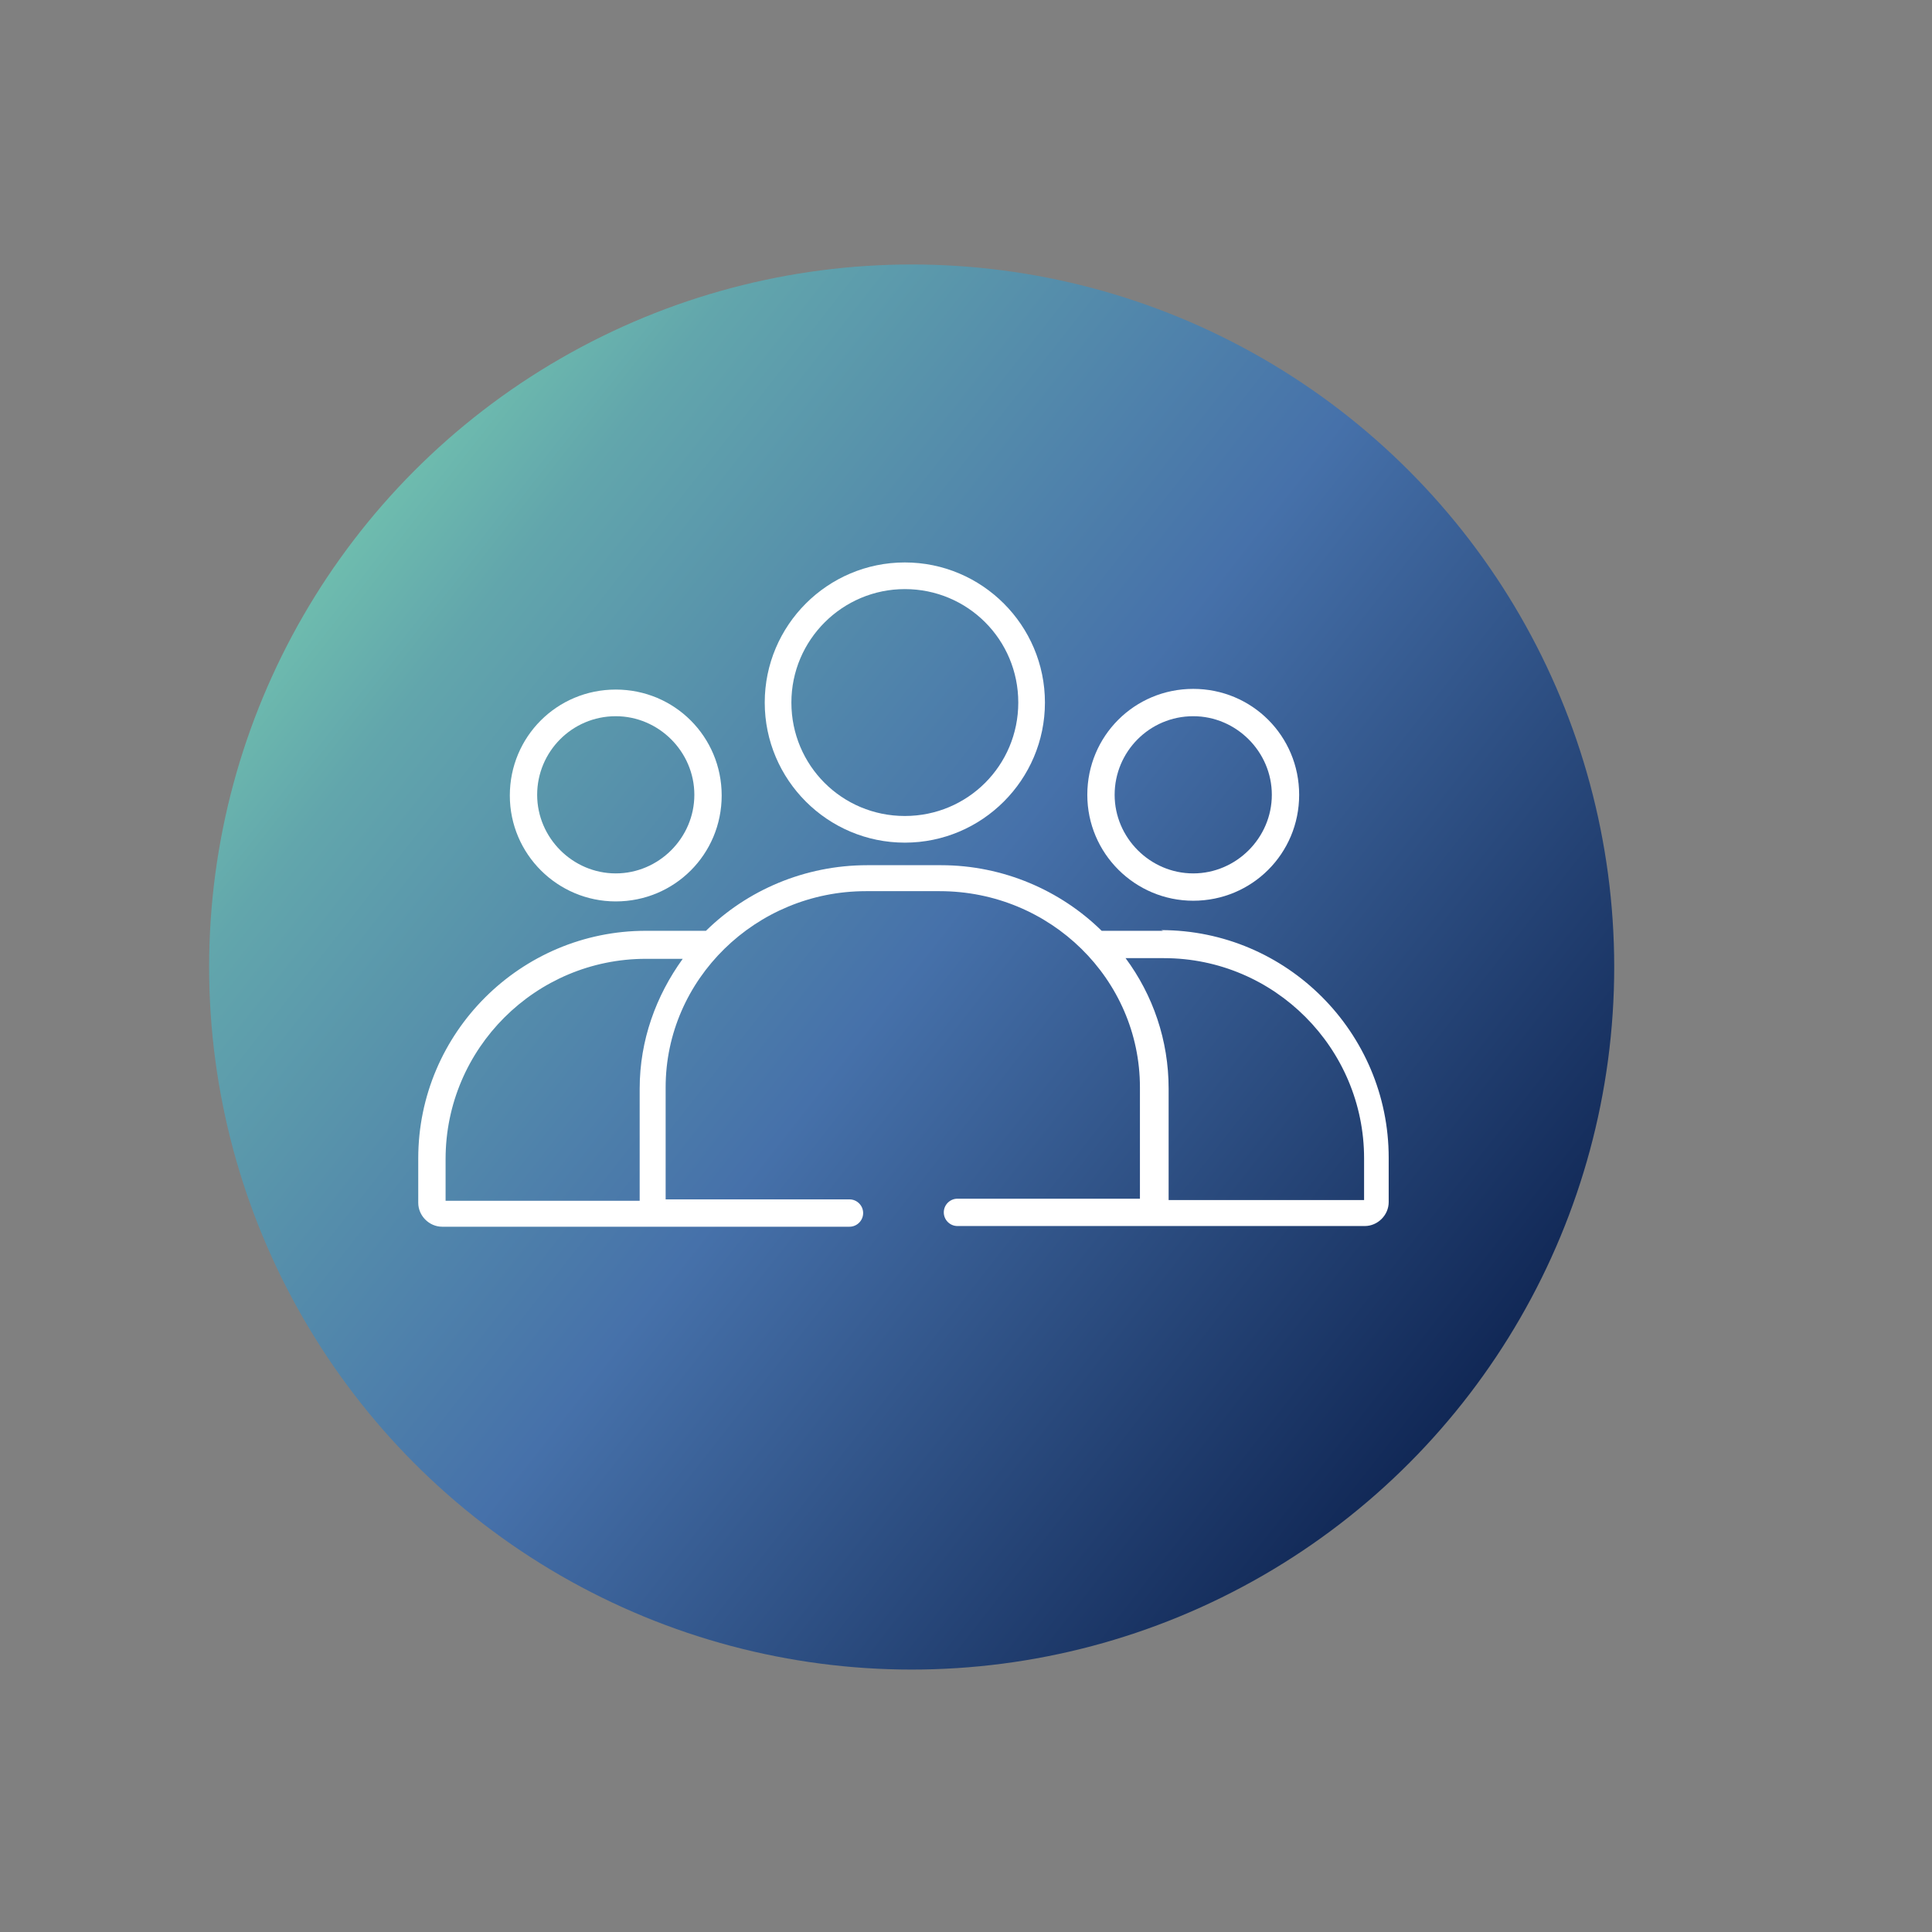
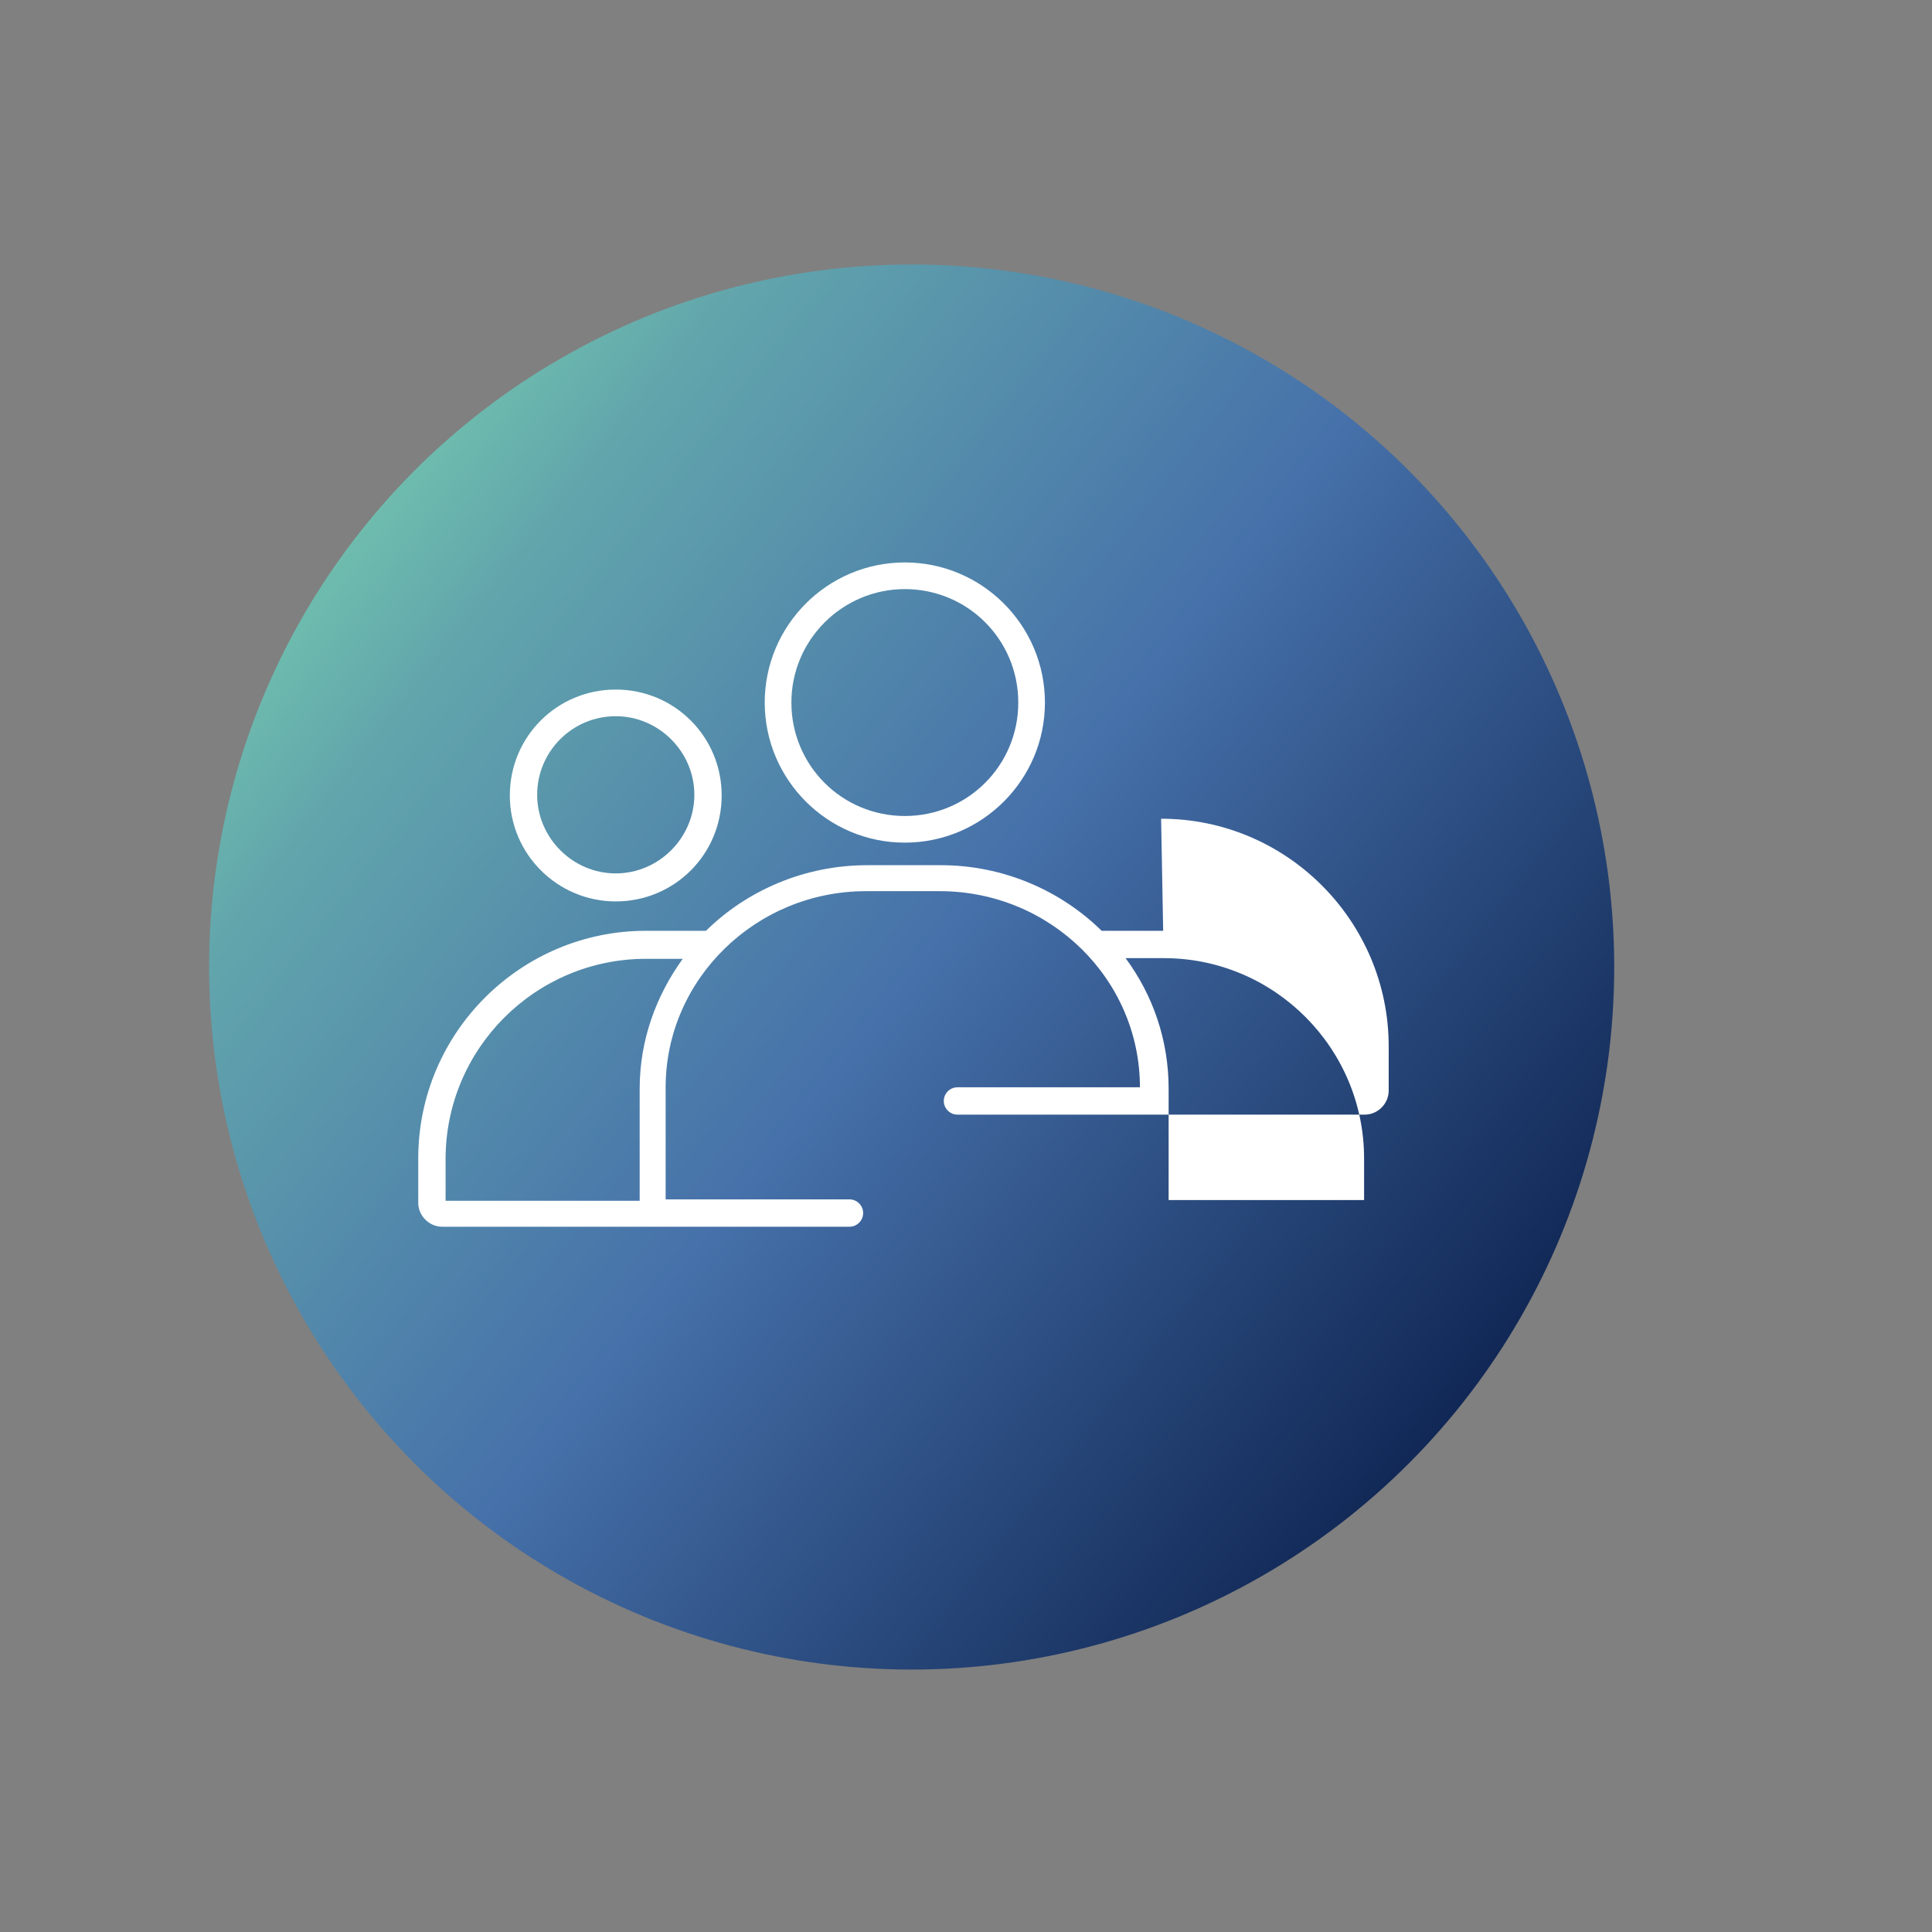
<svg xmlns="http://www.w3.org/2000/svg" id="Layer_1" version="1.1" viewBox="0 0 282.7 282.7">
  <rect x="0" y="0" width="282.7" height="282.7" fill="#808080" stroke="none" />
  <defs>
    <style> .st0 { fill: url(#linear-gradient); } .st1 { fill: #fff; } </style>
    <linearGradient id="linear-gradient" x1="51.5" y1="324" x2="257.1" y2="324" gradientTransform="translate(212 -208.7) rotate(38.1)" gradientUnits="userSpaceOnUse">
      <stop offset="0" stop-color="#6ebcae" />
      <stop offset=".1" stop-color="#62a6ac" />
      <stop offset=".5" stop-color="#4671aa" />
      <stop offset="1" stop-color="#112856" />
    </linearGradient>
  </defs>
  <circle class="st0" cx="133.4" cy="141.5" r="102.8" />
  <path class="st1" d="M132.4,123.3c-11.3,0-20.5-9.2-20.5-20.5s9.2-20.5,20.5-20.5,20.5,9.2,20.5,20.5-9.2,20.5-20.5,20.5ZM132.4,86.2c-9.1,0-16.6,7.4-16.6,16.6s7.4,16.6,16.6,16.6,16.6-7.4,16.6-16.6-7.4-16.6-16.6-16.6Z" />
  <path class="st1" d="M90.1,131.9c-8.5,0-15.5-6.9-15.5-15.5s6.9-15.5,15.5-15.5,15.5,6.9,15.5,15.5-6.9,15.5-15.5,15.5ZM90.1,104.8c-6.4,0-11.5,5.2-11.5,11.5s5.2,11.5,11.5,11.5,11.5-5.2,11.5-11.5-5.2-11.5-11.5-11.5Z" />
-   <path class="st1" d="M174.6,131.8c-8.5,0-15.5-6.9-15.5-15.5s6.9-15.5,15.5-15.5,15.5,6.9,15.5,15.5-6.9,15.5-15.5,15.5ZM174.6,104.8c-6.4,0-11.5,5.2-11.5,11.5s5.2,11.5,11.5,11.5,11.5-5.2,11.5-11.5-5.2-11.5-11.5-11.5Z" />
-   <path class="st1" d="M170.2,136.2h-9c-6-5.9-14.4-9.6-23.5-9.6h-10.8c-9.2,0-17.6,3.7-23.6,9.6h-8.8c-18.3,0-33.3,14.9-33.3,33.3v6.5c0,1.9,1.6,3.5,3.5,3.5h59.6c1.1,0,2-.9,2-2s-.9-2-2-2h-26.9v-16.4c0-15.8,13.2-28.7,29.3-28.7h10.8c16.2,0,29.3,12.9,29.3,28.7v16.3h-26.7c-1.1,0-2,.9-2,2s.9,2,2,2h59.6c1.9,0,3.5-1.6,3.5-3.5v-6.5c0-18.3-14.9-33.3-33.3-33.3ZM93.6,159.3v16.4h-28.4v-6.1c0-16.2,13.2-29.3,29.3-29.3h5.4c-3.9,5.4-6.3,11.9-6.3,19ZM199.6,175.6h-28.6v-16.3c0-7.1-2.3-13.7-6.3-19.1h5.6c16.2,0,29.3,13.2,29.3,29.3v6.1Z" />
+   <path class="st1" d="M170.2,136.2h-9c-6-5.9-14.4-9.6-23.5-9.6h-10.8c-9.2,0-17.6,3.7-23.6,9.6h-8.8c-18.3,0-33.3,14.9-33.3,33.3v6.5c0,1.9,1.6,3.5,3.5,3.5h59.6c1.1,0,2-.9,2-2s-.9-2-2-2h-26.9v-16.4c0-15.8,13.2-28.7,29.3-28.7h10.8c16.2,0,29.3,12.9,29.3,28.7h-26.7c-1.1,0-2,.9-2,2s.9,2,2,2h59.6c1.9,0,3.5-1.6,3.5-3.5v-6.5c0-18.3-14.9-33.3-33.3-33.3ZM93.6,159.3v16.4h-28.4v-6.1c0-16.2,13.2-29.3,29.3-29.3h5.4c-3.9,5.4-6.3,11.9-6.3,19ZM199.6,175.6h-28.6v-16.3c0-7.1-2.3-13.7-6.3-19.1h5.6c16.2,0,29.3,13.2,29.3,29.3v6.1Z" />
</svg>